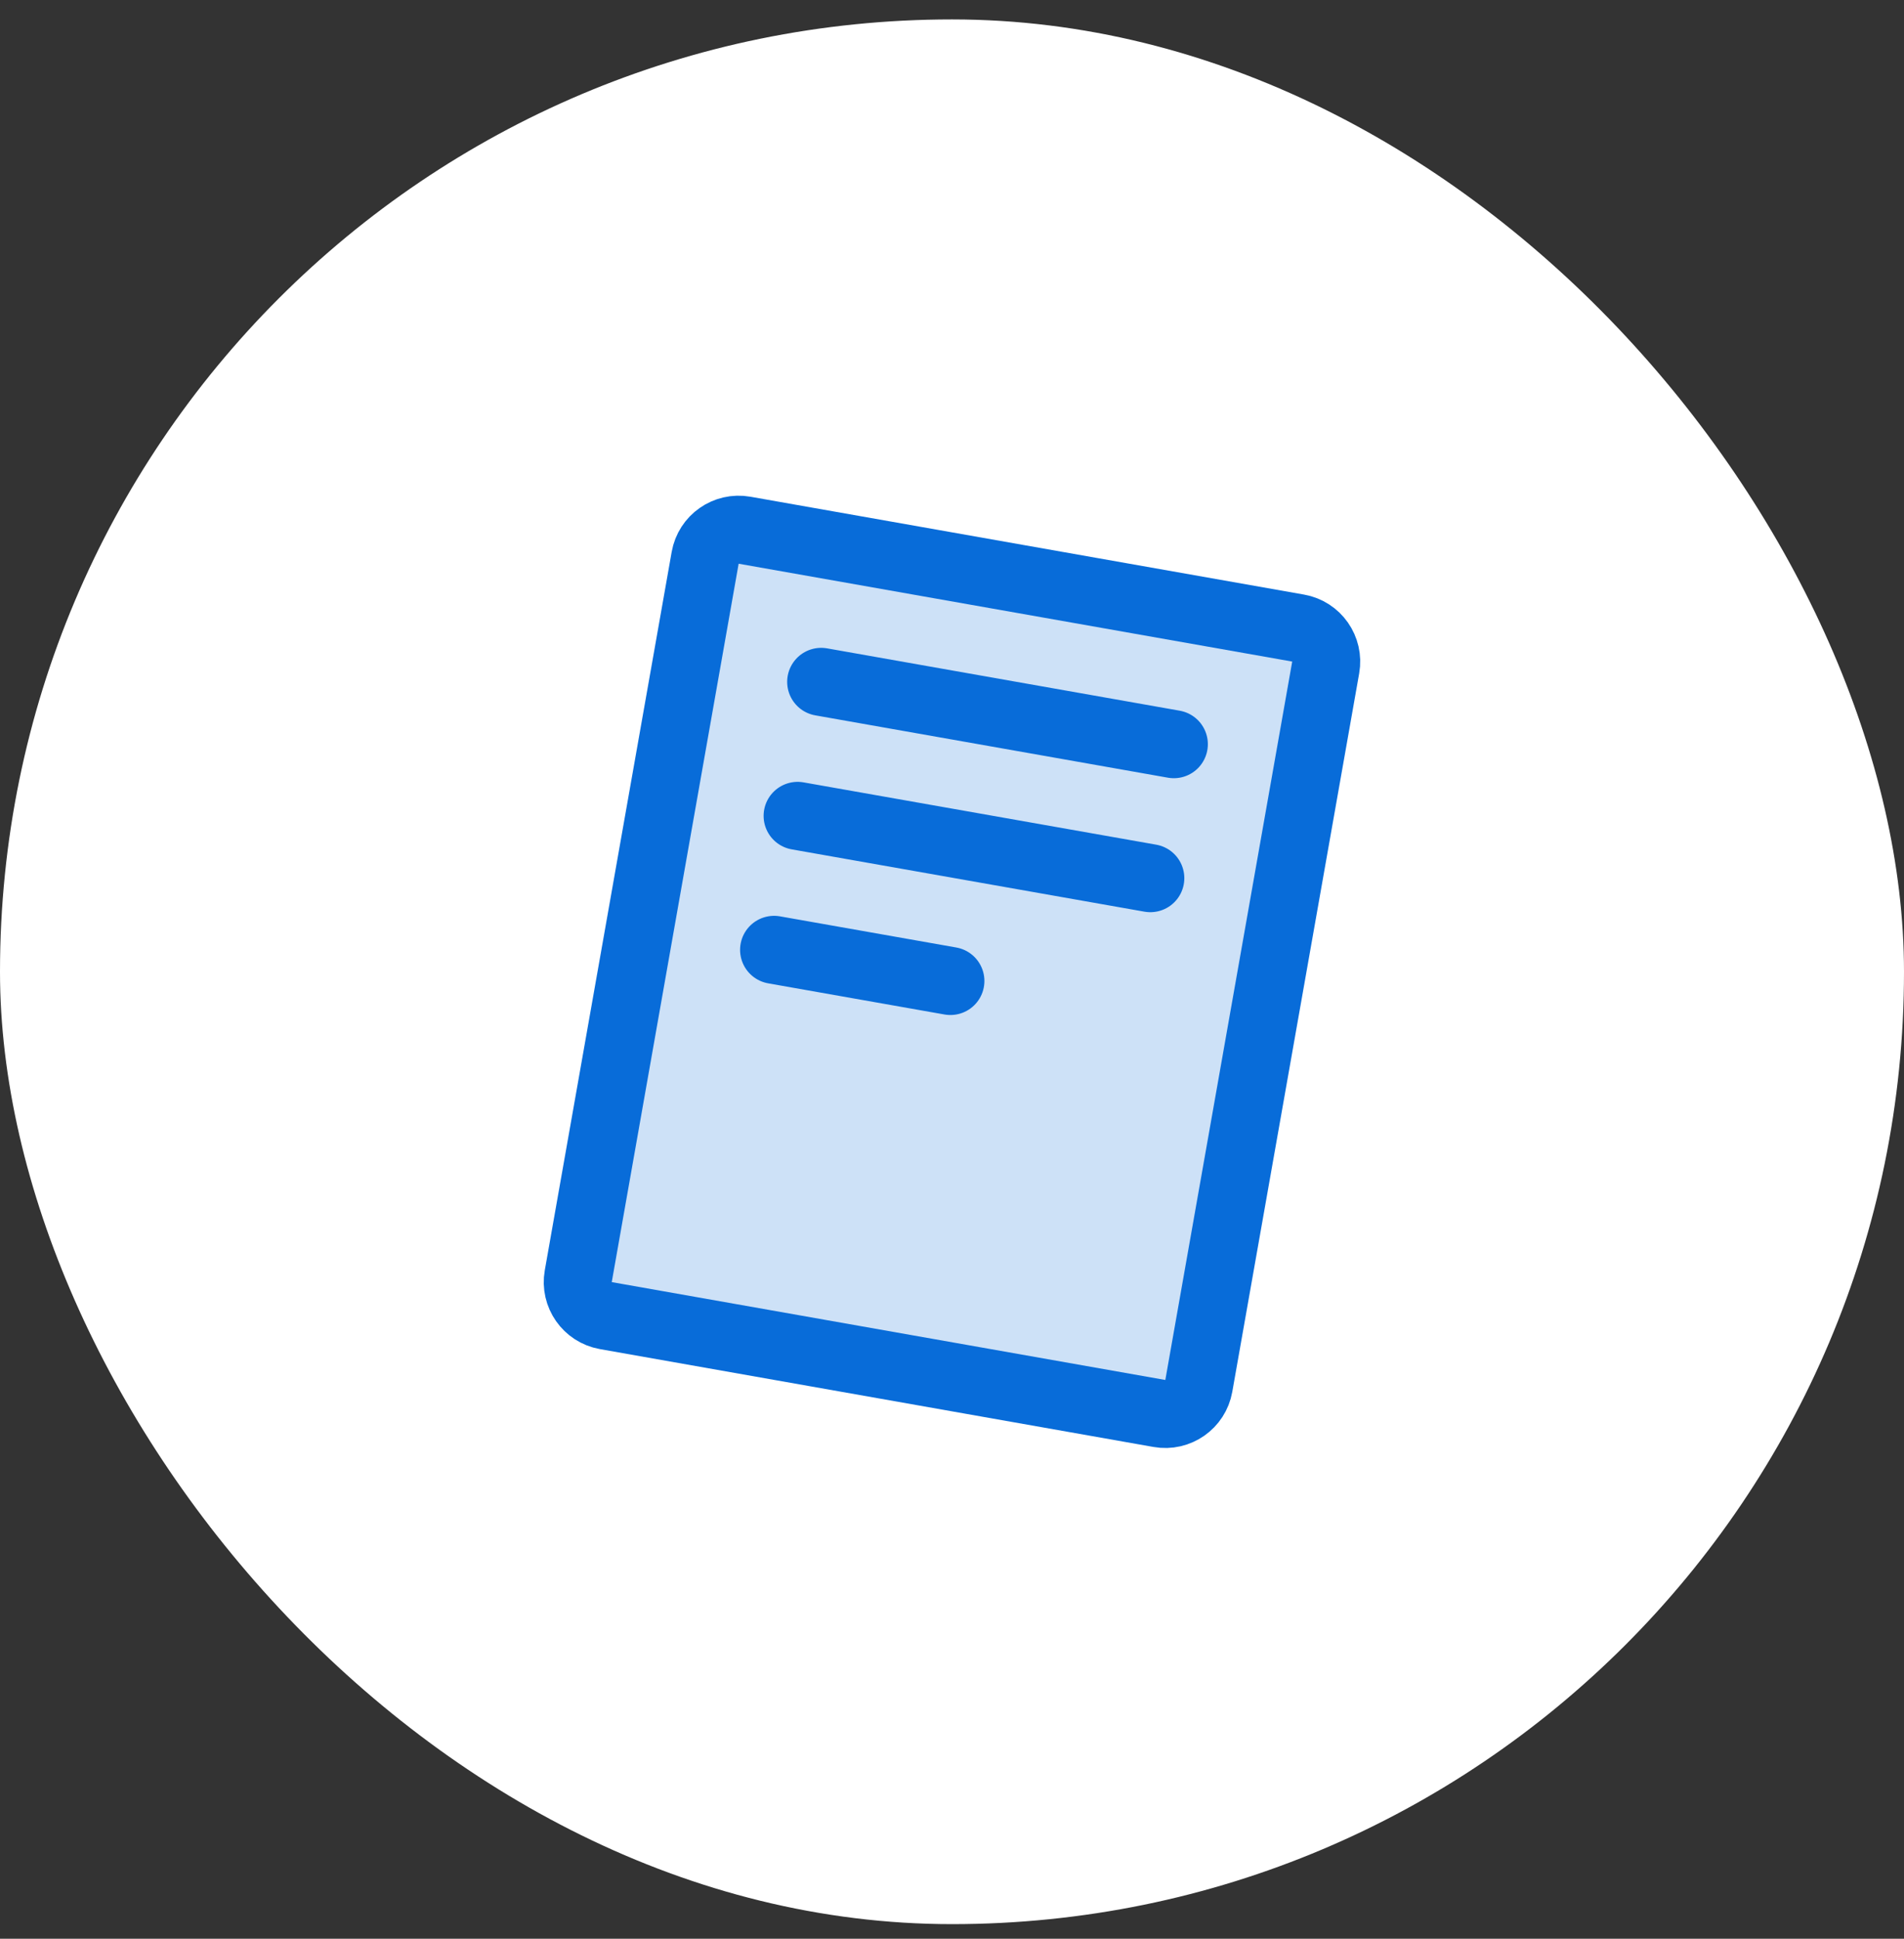
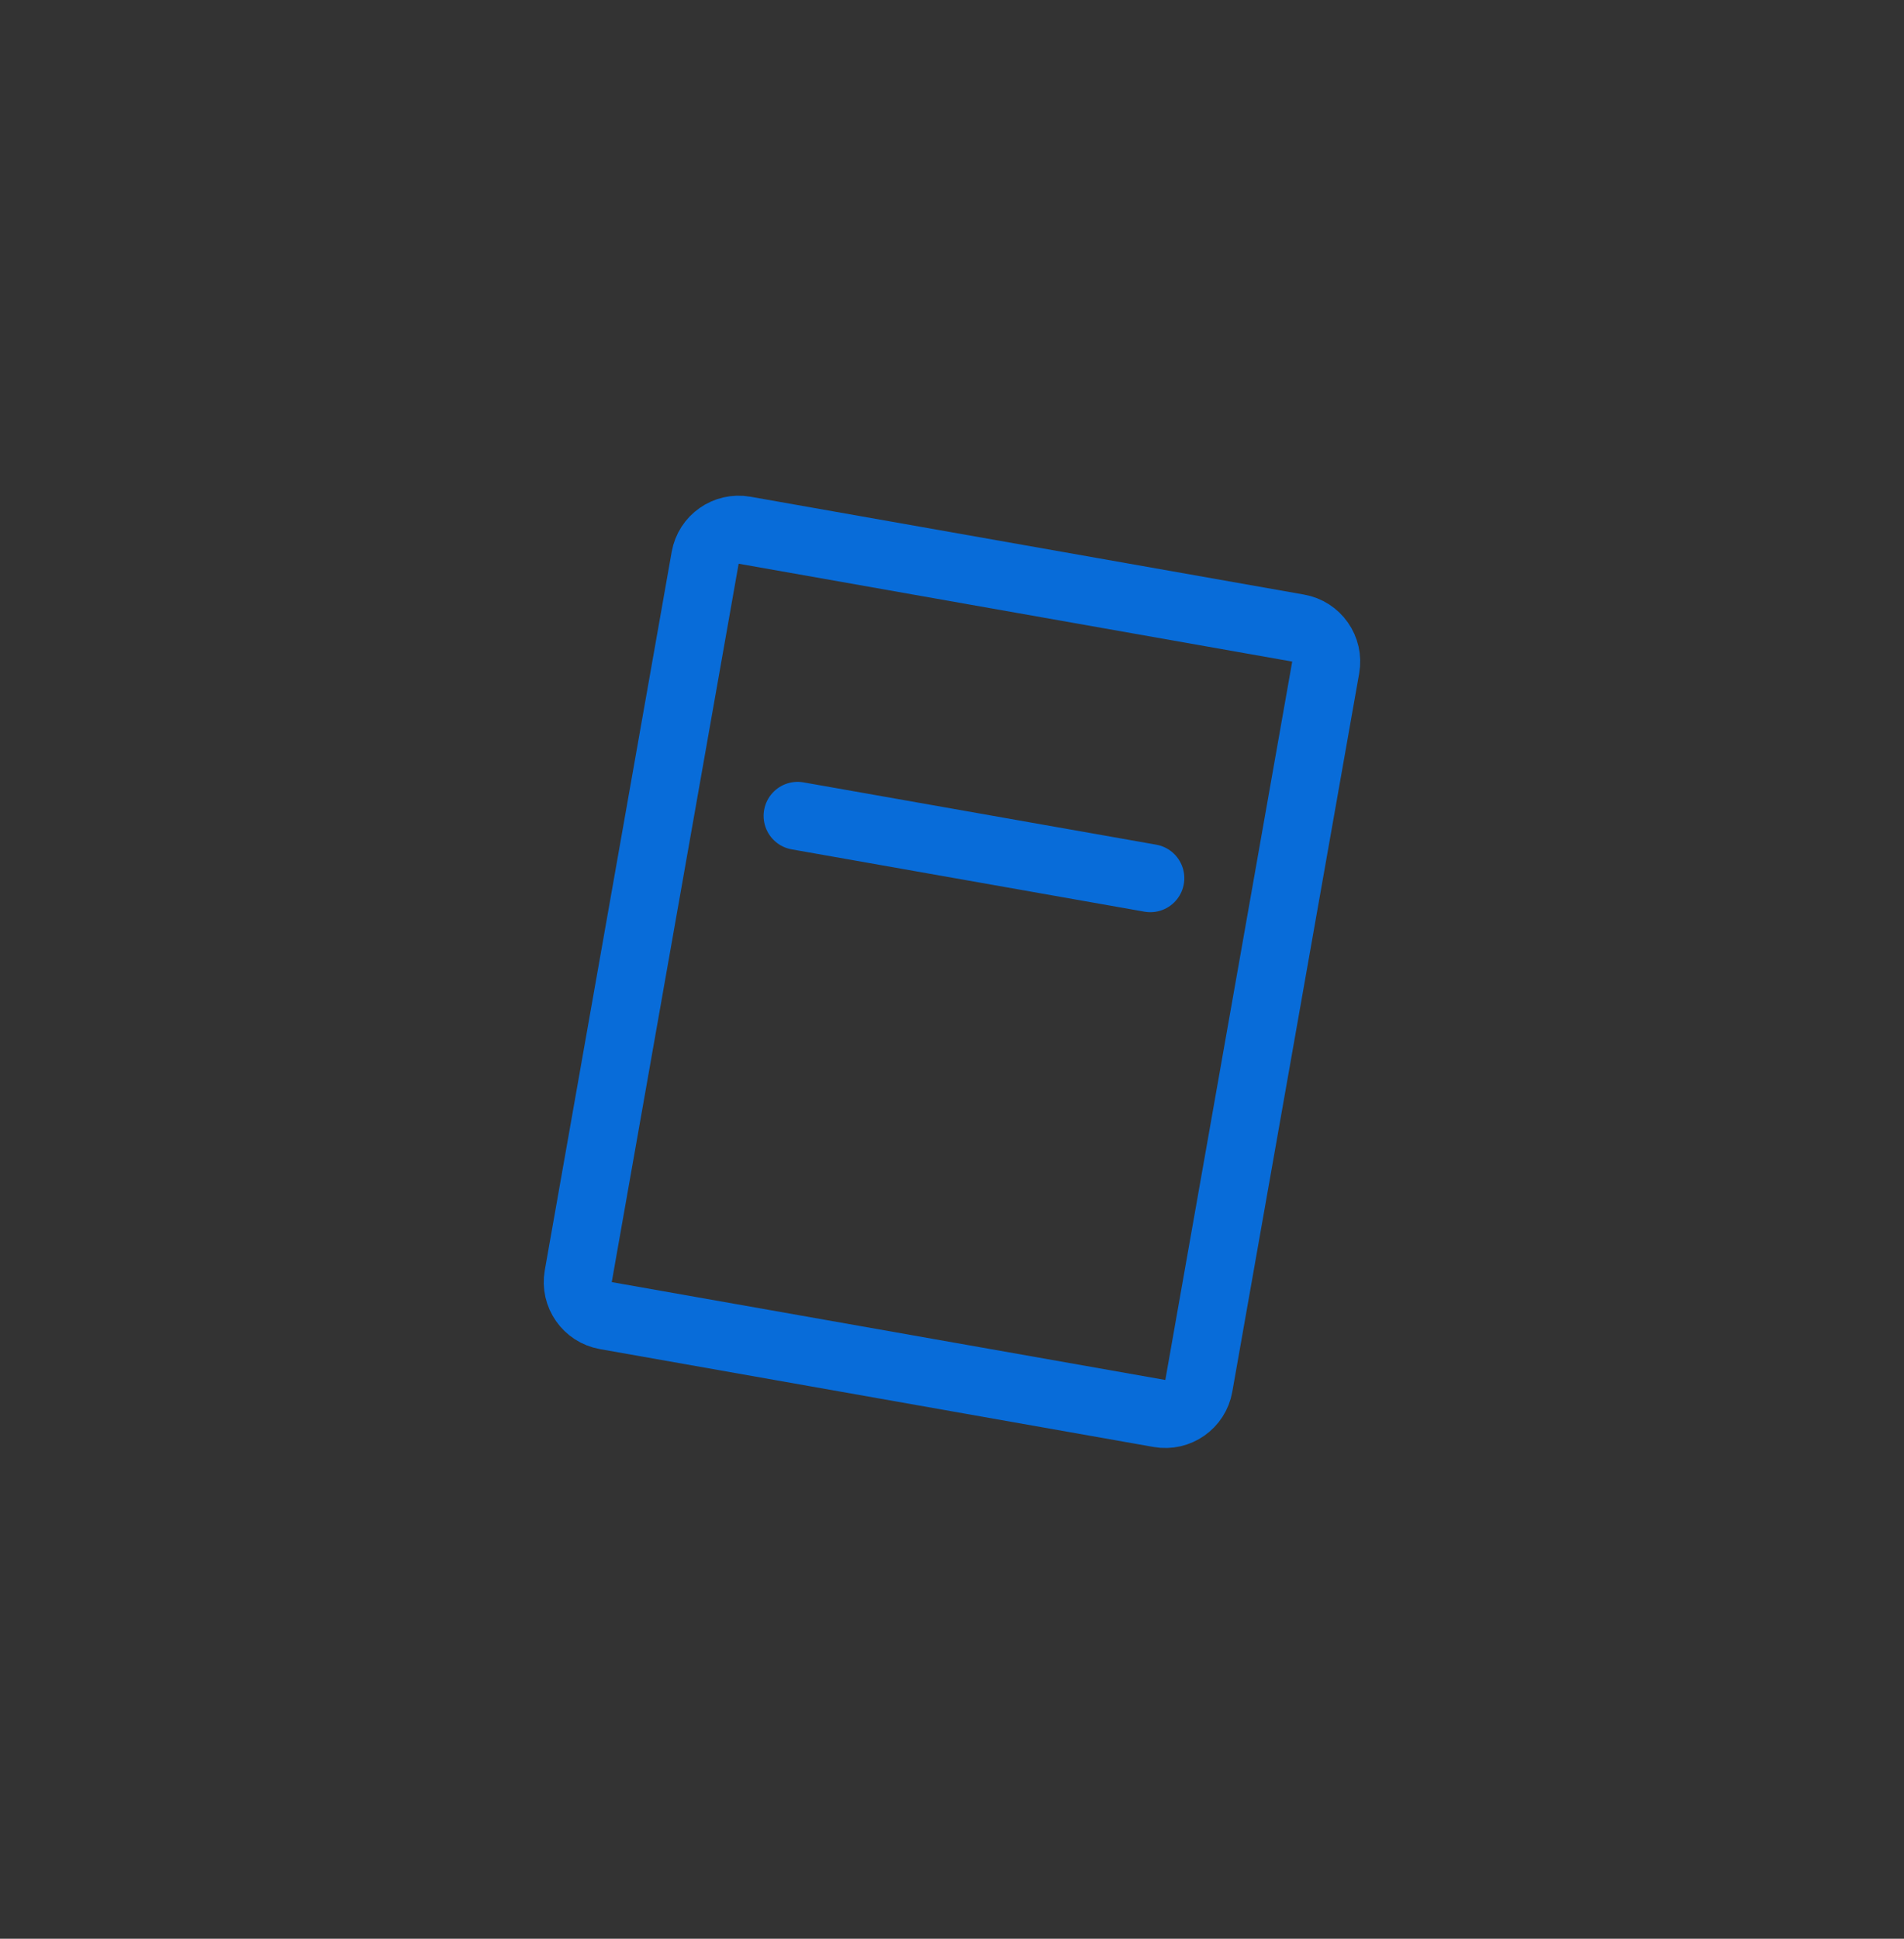
<svg xmlns="http://www.w3.org/2000/svg" width="56" height="57" viewBox="0 0 56 57" fill="none">
  <rect x="0" y="0" width="56" height="57" fill="#333333" stroke="none" />
-   <rect y="0.571" width="56" height="56" rx="28" fill="white" />
-   <path opacity="0.2" d="M38.18 18.466L21.899 15.589C21.355 15.493 20.836 15.856 20.74 16.4L17.008 37.521C16.912 38.065 17.275 38.584 17.819 38.68L34.1 41.557C34.644 41.653 35.163 41.29 35.259 40.746L38.991 19.625C39.087 19.081 38.724 18.562 38.18 18.466Z" fill="#086CD9" />
  <path d="M38.18 18.466L21.899 15.589C21.355 15.493 20.836 15.856 20.74 16.4L17.008 37.521C16.912 38.065 17.275 38.584 17.819 38.68L34.1 41.557C34.644 41.653 35.163 41.29 35.259 40.746L38.991 19.625C39.087 19.081 38.724 18.562 38.18 18.466Z" stroke="#086CD9" stroke-width="2" stroke-linecap="round" stroke-linejoin="round" />
-   <path d="M24.152 20.047L34.525 21.88" stroke="#086CD9" stroke-width="2" stroke-linecap="round" stroke-linejoin="round" />
  <path d="M33.833 25.819L23.459 23.987" stroke="#086CD9" stroke-width="2" stroke-linecap="round" stroke-linejoin="round" />
-   <path d="M27.953 28.842L22.767 27.926" stroke="#086CD9" stroke-width="2" stroke-linecap="round" stroke-linejoin="round" />
</svg>